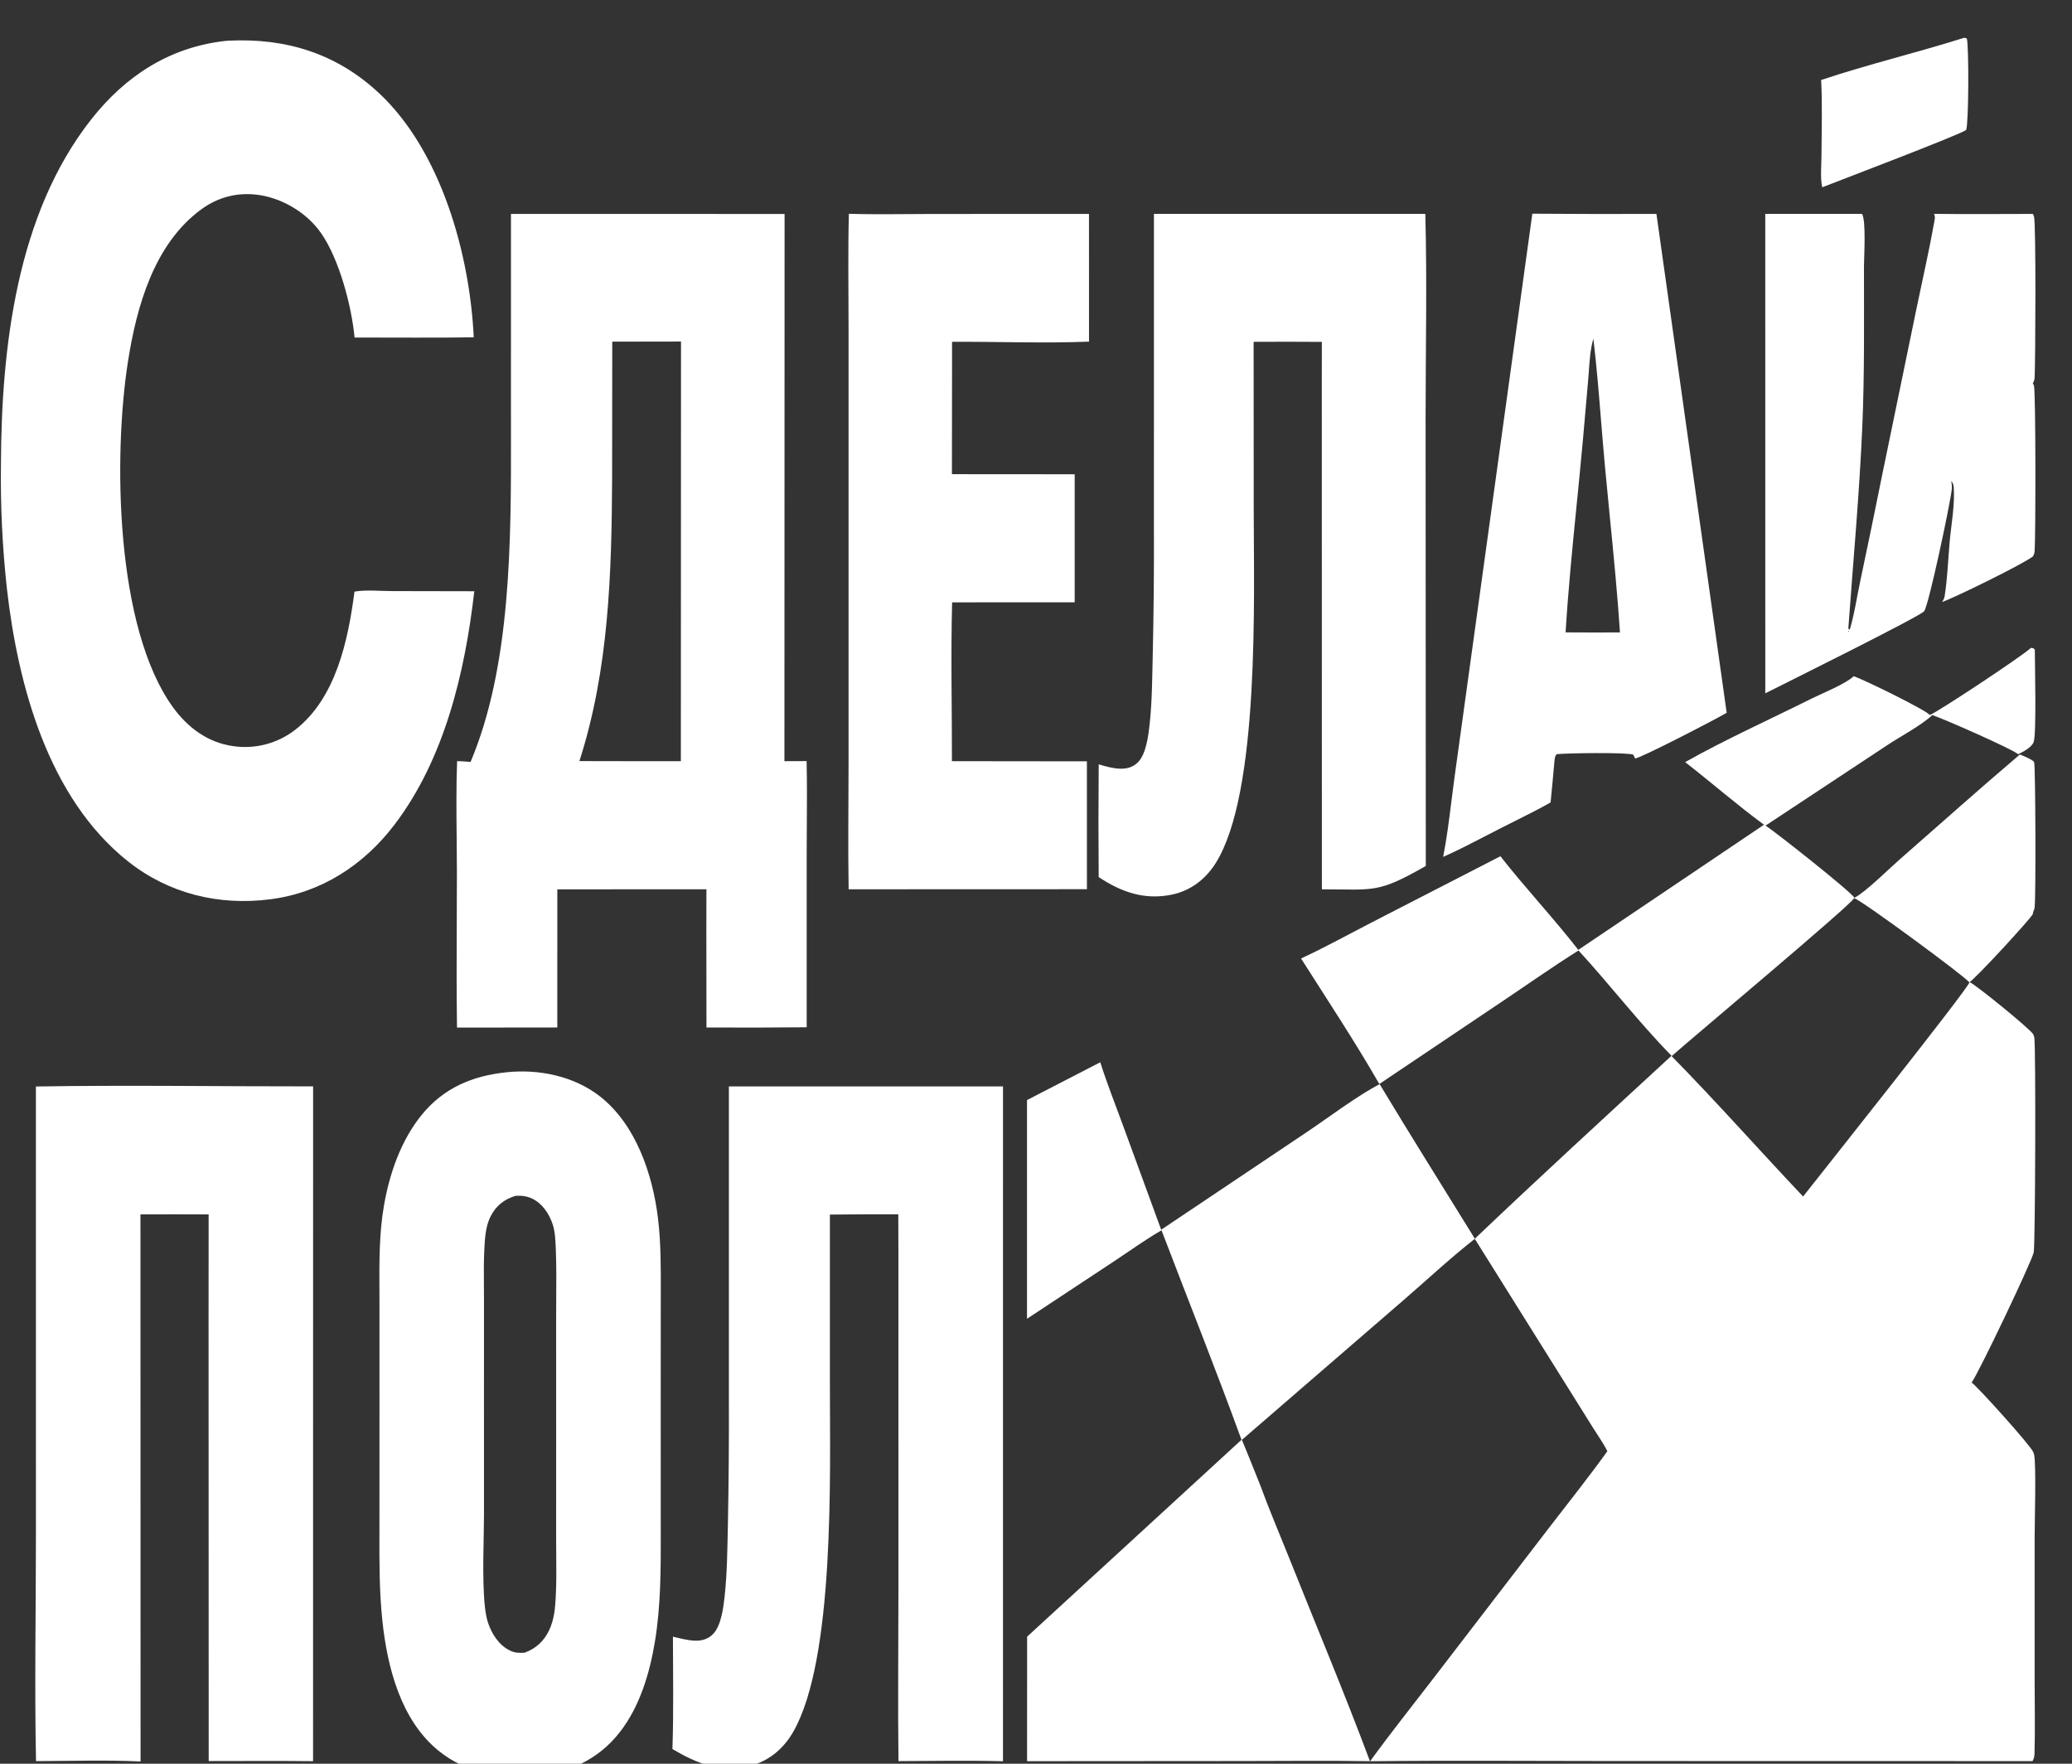
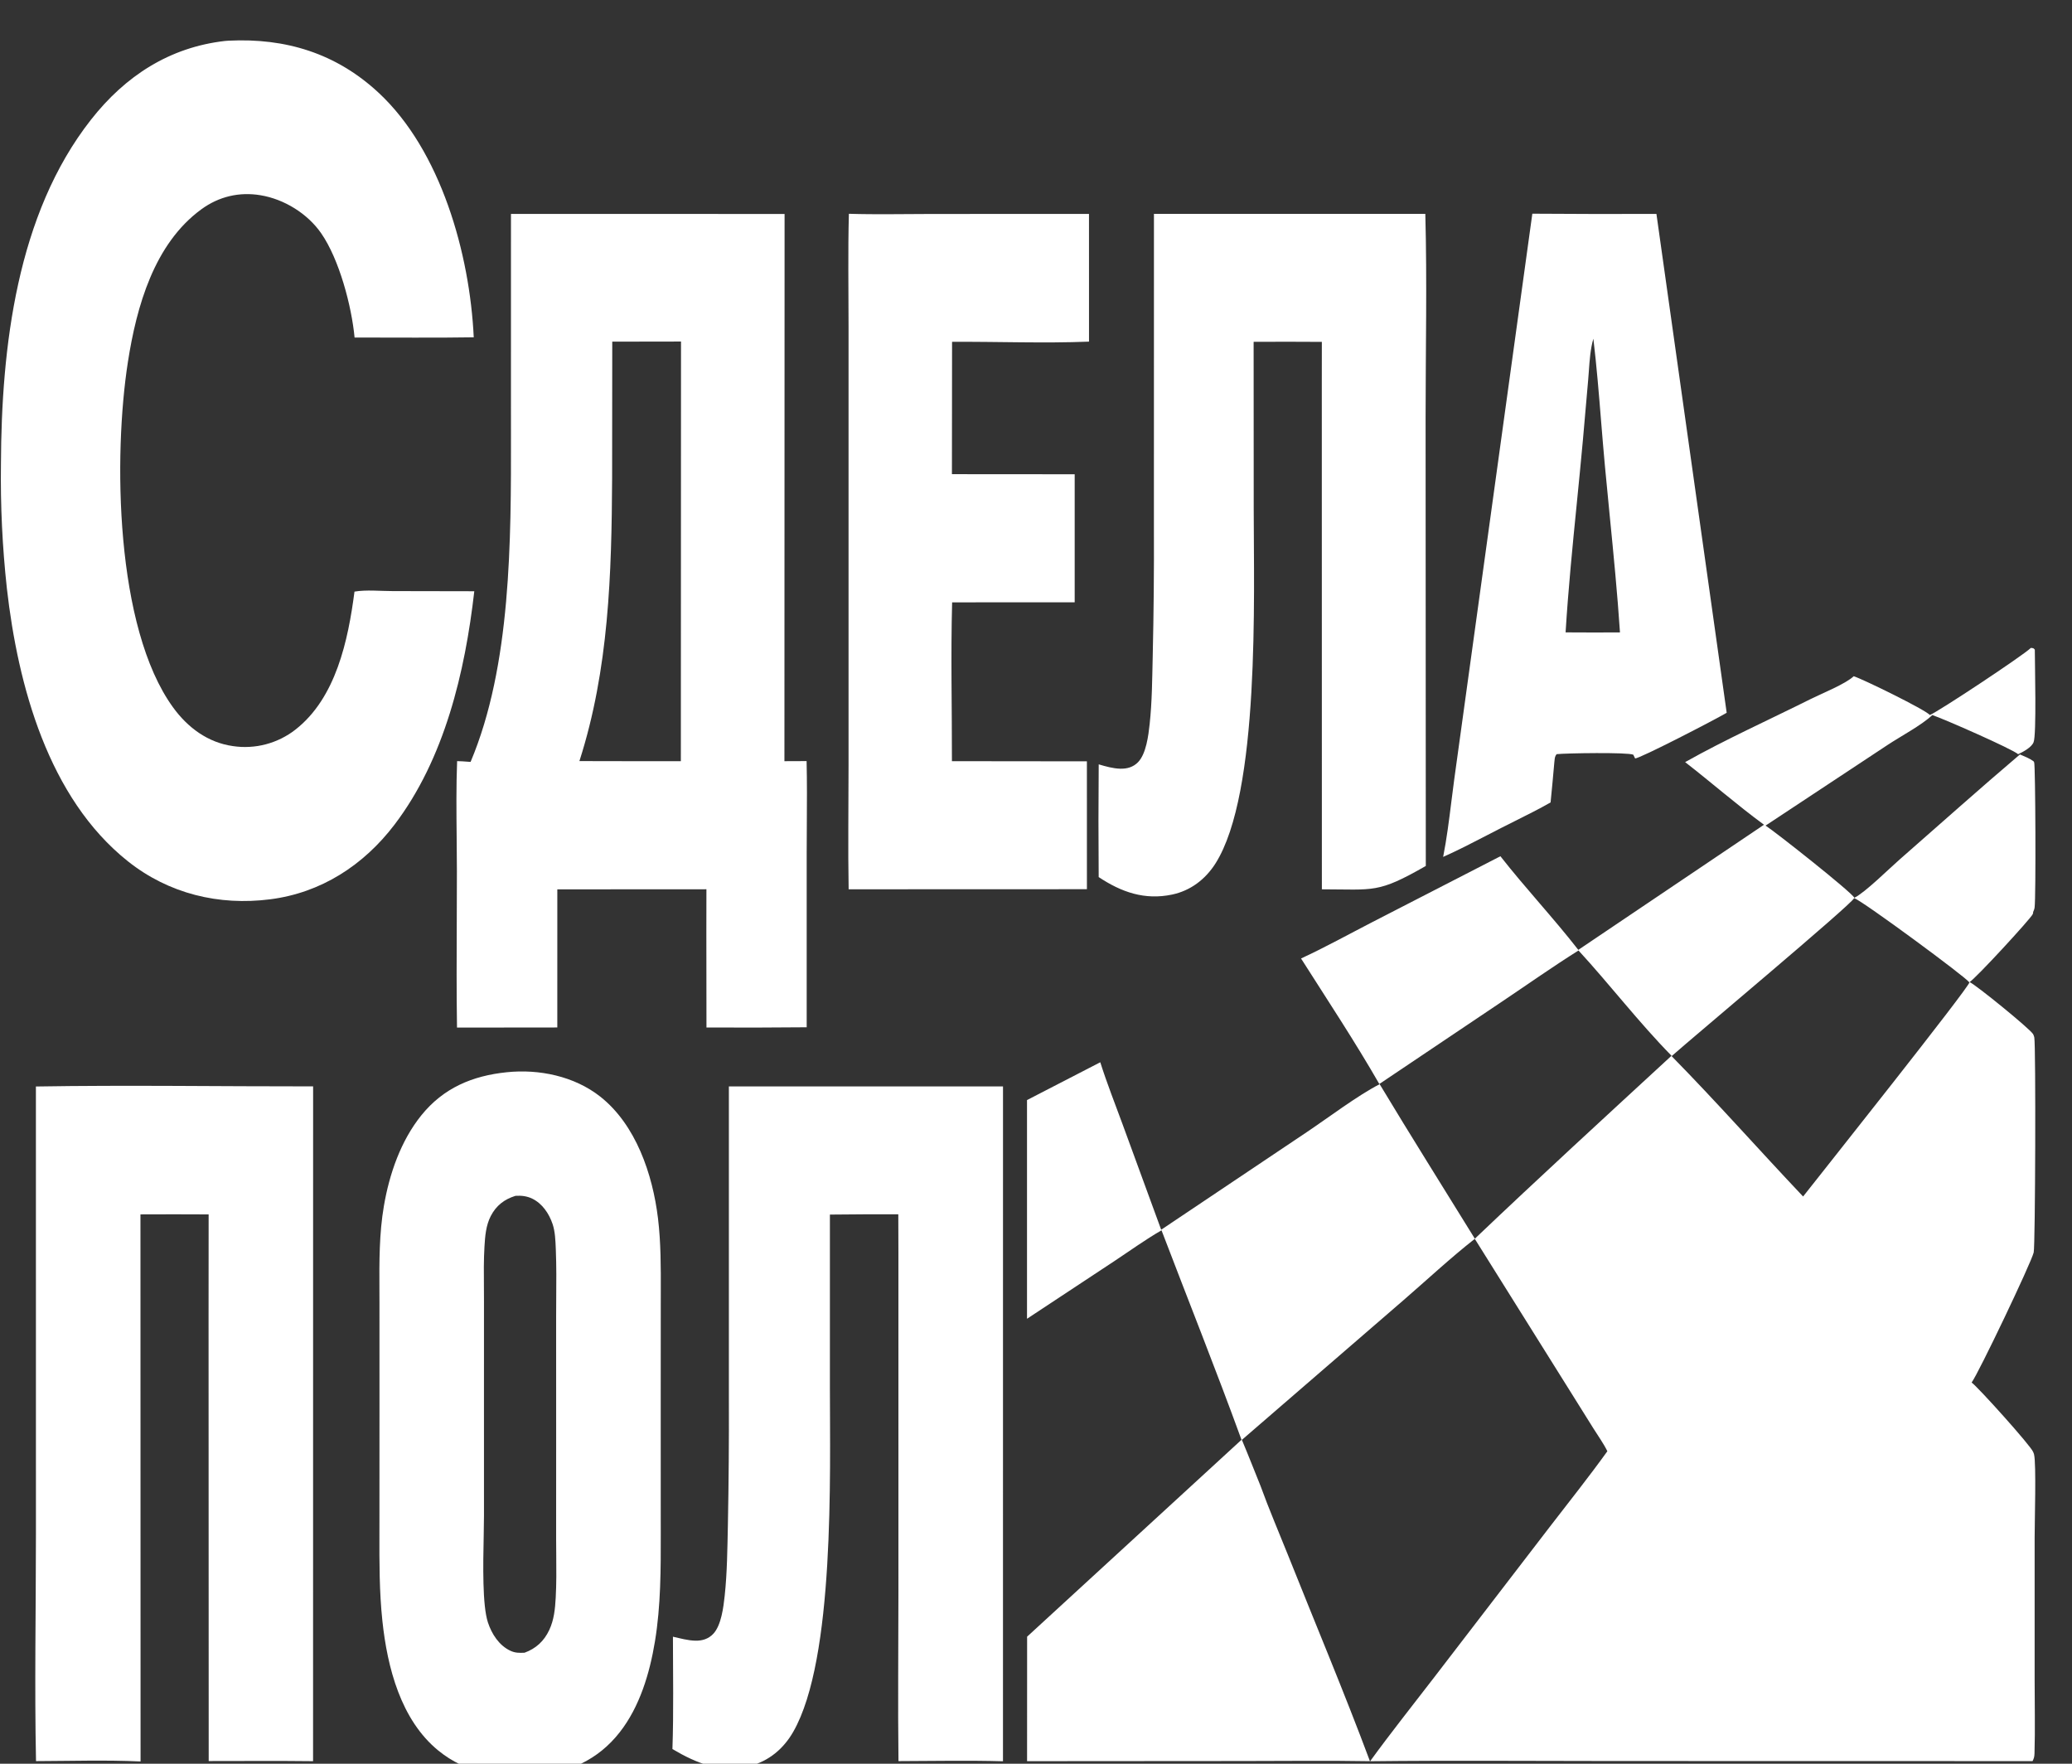
<svg xmlns="http://www.w3.org/2000/svg" width="94" height="80" viewBox="0 0 94 80" fill="none">
  <rect x="0" y="0" width="94" height="80" fill="#333333" stroke="none" />
  <g clip-path="url(#clip0_247_758)">
-     <path d="M89.116 1.711L89.231 1.748C89.325 2.172 89.316 5.566 89.199 5.893C88.992 6.083 83.471 8.18 82.668 8.496C82.572 8.052 82.634 7.484 82.635 7.023C82.639 5.896 82.679 4.755 82.619 3.629C84.757 2.915 86.966 2.389 89.116 1.711Z" fill="white" />
-     <path d="M87.743 9.7C89.236 9.72 90.731 9.703 92.224 9.703C92.248 9.752 92.26 9.768 92.275 9.817C92.373 10.131 92.341 16.358 92.305 17.108C92.299 17.221 92.276 17.29 92.222 17.388C92.244 17.427 92.257 17.445 92.273 17.491C92.358 17.738 92.353 24.329 92.305 24.998C92.299 25.09 92.272 25.153 92.232 25.234C91.857 25.55 88.567 27.164 88.107 27.304C88.164 27.222 88.206 27.143 88.222 27.043C88.35 26.239 88.377 25.391 88.45 24.578C88.521 23.785 88.697 22.869 88.633 22.081C88.624 21.971 88.582 21.9 88.523 21.81C88.542 21.936 88.558 22.061 88.546 22.188C88.489 22.795 87.505 27.427 87.297 27.719C87.139 27.949 80.903 31.032 80.086 31.448L80.084 9.7L84.474 9.702C84.667 10.008 84.563 11.668 84.562 12.103C84.561 14.508 84.59 16.918 84.488 19.321C84.358 22.385 84.072 25.456 83.852 28.515L83.92 28.563L83.898 28.626L83.853 28.611L83.859 28.655L83.901 28.62C84.12 27.9 84.23 27.138 84.385 26.401C84.736 24.747 85.078 23.091 85.411 21.433L86.957 13.94C87.225 12.643 87.524 11.347 87.756 10.043C87.78 9.907 87.796 9.831 87.743 9.7Z" fill="white" />
    <path fill-rule="evenodd" clip-rule="evenodd" d="M75.147 9.703C73.27 9.71 71.393 9.707 69.517 9.693L66.827 29.175L65.973 35.359C65.927 35.696 65.885 36.036 65.842 36.376C65.738 37.211 65.633 38.049 65.471 38.868C66.146 38.568 66.806 38.226 67.464 37.885C67.675 37.775 67.886 37.666 68.098 37.558C68.313 37.449 68.529 37.341 68.745 37.233C69.284 36.964 69.825 36.694 70.345 36.397C70.406 35.788 70.463 35.179 70.516 34.57C70.519 34.542 70.522 34.515 70.525 34.49C70.535 34.385 70.543 34.301 70.618 34.208C71.026 34.162 73.861 34.116 74.098 34.233L74.179 34.4C74.353 34.43 77.87 32.61 78.334 32.33L75.147 9.703ZM72.636 19.095C72.535 17.848 72.434 16.599 72.286 15.363C72.152 15.82 72.116 16.339 72.081 16.834C72.071 16.974 72.061 17.113 72.049 17.247L71.81 19.977C71.724 20.925 71.629 21.875 71.535 22.826C71.34 24.778 71.146 26.733 71.026 28.684L72.332 28.689L73.493 28.685C73.376 26.925 73.203 25.164 73.029 23.405C72.954 22.648 72.88 21.892 72.81 21.136C72.747 20.458 72.692 19.777 72.636 19.095Z" fill="white" />
    <path d="M38.511 9.697C39.761 9.736 41.023 9.705 42.275 9.705L49.404 9.703L49.405 15.496C47.343 15.578 45.257 15.492 43.192 15.505L43.186 21.508L48.755 21.512L48.755 27.319L43.195 27.322C43.13 29.716 43.19 32.129 43.186 34.526L49.309 34.533L49.31 40.333L38.5 40.337C38.467 38.465 38.496 36.588 38.496 34.716L38.496 23.848L38.496 14.793C38.496 13.095 38.466 11.393 38.511 9.697Z" fill="white" />
    <path d="M52.351 9.7L64.662 9.702C64.745 12.776 64.675 15.87 64.675 18.946L64.684 39.279C62.499 40.529 62.361 40.342 59.969 40.338L59.966 17.258L59.968 15.507C58.937 15.5 57.905 15.499 56.873 15.505L56.877 23.071C56.877 27.031 57.171 35.977 55.139 39.171C54.68 39.891 54.006 40.402 53.171 40.577C51.929 40.837 50.876 40.469 49.844 39.783C49.83 38.078 49.83 36.374 49.845 34.67C50.158 34.763 50.491 34.858 50.818 34.867C51.123 34.876 51.407 34.799 51.626 34.575C51.999 34.196 52.101 33.354 52.156 32.844C52.267 31.827 52.27 30.794 52.295 29.772C52.34 27.812 52.358 25.852 52.349 23.891L52.351 9.7Z" fill="white" />
    <path d="M1.629 49.282C5.816 49.213 10.016 49.281 14.205 49.277L14.203 79.885C12.625 79.866 11.046 79.879 9.468 79.879L9.462 59.77L9.465 55.084C8.434 55.078 7.403 55.078 6.372 55.083L6.377 79.898C4.804 79.825 3.209 79.877 1.634 79.882C1.563 76.464 1.63 73.031 1.63 69.612L1.629 49.282Z" fill="white" />
    <path d="M33.067 49.279L45.503 49.279L45.502 79.889C43.925 79.844 42.338 79.878 40.761 79.882C40.729 77.287 40.759 74.688 40.759 72.092L40.758 56.804L40.753 55.08C39.719 55.076 38.684 55.08 37.65 55.092V62.935C37.65 66.847 37.88 75.244 35.989 78.549C35.545 79.325 34.883 79.877 34.021 80.104C32.732 80.444 31.606 79.986 30.506 79.335C30.565 77.64 30.529 75.935 30.529 74.239C30.86 74.314 31.204 74.411 31.545 74.419C31.859 74.426 32.139 74.341 32.36 74.107C32.723 73.722 32.822 72.891 32.877 72.382C32.991 71.32 32.998 70.238 33.022 69.17C33.059 67.251 33.074 65.332 33.067 63.413L33.067 49.279Z" fill="white" />
    <path fill-rule="evenodd" clip-rule="evenodd" d="M27.23 49.74C26.055 48.814 24.456 48.483 22.992 48.635C21.436 48.795 20.12 49.343 19.112 50.593C18.181 51.749 17.665 53.246 17.416 54.701C17.201 55.949 17.207 57.235 17.213 58.504C17.214 58.705 17.215 58.906 17.215 59.106L17.216 63.875L17.214 69.053C17.214 69.215 17.213 69.377 17.213 69.54C17.21 70.87 17.207 72.2 17.348 73.524C17.572 75.635 18.184 78.015 19.886 79.404C21.155 80.44 22.659 80.646 24.24 80.573C25.796 80.402 27.116 79.846 28.11 78.579C29.022 77.419 29.475 75.898 29.713 74.452C29.981 72.827 29.979 71.171 29.977 69.526C29.976 69.369 29.976 69.212 29.976 69.055L29.975 63.675L29.977 59.094C29.977 58.928 29.977 58.762 29.978 58.595C29.981 57.484 29.984 56.364 29.851 55.262C29.61 53.267 28.849 51.015 27.23 49.74ZM24.146 54.369C23.903 54.252 23.653 54.224 23.387 54.241C22.883 54.397 22.512 54.678 22.263 55.161C22.045 55.585 22.007 56.069 21.979 56.54C21.943 57.149 21.948 57.765 21.954 58.379C21.955 58.598 21.957 58.817 21.957 59.035L21.956 63.286L21.957 68.739C21.957 68.988 21.951 69.302 21.944 69.653C21.917 70.974 21.88 72.813 22.135 73.59C22.308 74.117 22.641 74.635 23.152 74.875C23.372 74.979 23.562 74.977 23.798 74.965C24.317 74.774 24.68 74.44 24.918 73.935C25.135 73.475 25.183 72.974 25.211 72.47C25.246 71.833 25.241 71.19 25.235 70.548C25.232 70.303 25.23 70.058 25.23 69.815L25.231 65.23L25.23 59.76C25.23 59.464 25.232 59.167 25.234 58.87C25.24 58.151 25.245 57.431 25.217 56.715C25.216 56.691 25.215 56.667 25.214 56.643C25.2 56.279 25.184 55.858 25.069 55.52C24.907 55.044 24.604 54.592 24.146 54.369Z" fill="white" />
    <path d="M10.203 1.858C10.26 1.85 10.317 1.848 10.374 1.845C12.956 1.719 15.242 2.412 17.171 4.202C20.006 6.831 21.314 11.522 21.492 15.3C19.692 15.33 17.887 15.306 16.086 15.31C15.951 13.875 15.389 11.761 14.571 10.581C13.948 9.683 12.888 9.033 11.821 8.856C10.855 8.696 9.933 8.912 9.138 9.491C6.995 11.052 6.197 13.894 5.804 16.409C5.141 20.651 5.217 28.459 7.852 32.087C8.518 33.005 9.433 33.683 10.567 33.842C10.629 33.851 10.691 33.859 10.754 33.865C10.816 33.871 10.879 33.876 10.941 33.879C11.004 33.882 11.067 33.883 11.13 33.883C11.193 33.883 11.256 33.881 11.318 33.877C11.381 33.874 11.444 33.869 11.506 33.862C11.569 33.855 11.631 33.847 11.693 33.838C11.755 33.828 11.817 33.816 11.879 33.803C11.94 33.791 12.001 33.776 12.062 33.76C12.123 33.744 12.183 33.726 12.243 33.707C12.303 33.688 12.362 33.667 12.421 33.645C12.48 33.623 12.539 33.599 12.596 33.574C12.654 33.549 12.711 33.523 12.767 33.495C12.824 33.467 12.879 33.437 12.934 33.406C12.989 33.376 13.043 33.343 13.097 33.31C13.15 33.276 13.203 33.241 13.254 33.205C13.306 33.169 13.357 33.131 13.406 33.092C15.243 31.657 15.795 29.041 16.082 26.835C16.614 26.744 17.267 26.811 17.813 26.811L21.517 26.818C21.098 30.487 20.166 34.426 17.896 37.407C16.491 39.252 14.56 40.497 12.259 40.791C9.933 41.089 7.654 40.54 5.801 39.066C2.193 36.196 0.813 31.095 0.312 26.689C0.107 24.816 0.017 22.937 0.043 21.052C0.063 15.759 0.758 9.72 4.127 5.43C5.688 3.442 7.687 2.147 10.203 1.858Z" fill="white" />
    <path fill-rule="evenodd" clip-rule="evenodd" d="M35.594 9.705L23.181 9.703L23.18 18.498C23.18 18.883 23.18 19.276 23.181 19.673C23.187 24.526 23.194 30.187 21.349 34.559C21.302 34.556 21.255 34.553 21.207 34.549C21.051 34.537 20.894 34.526 20.738 34.524C20.694 35.665 20.706 36.815 20.717 37.961C20.723 38.482 20.728 39.002 20.728 39.52C20.728 40.274 20.725 41.029 20.722 41.783C20.715 43.393 20.708 45.003 20.733 46.61L25.283 46.605L25.284 40.34L32.048 40.336L32.045 42.27L32.05 46.606C33.566 46.614 35.081 46.61 36.597 46.596L36.597 38.704C36.597 38.267 36.6 37.829 36.603 37.391C36.609 36.434 36.615 35.476 36.593 34.522L35.587 34.526L35.594 9.705ZM30.895 15.492L27.776 15.497L27.77 21.687C27.747 26.027 27.624 30.361 26.286 34.522L29.479 34.528L30.888 34.528L30.895 15.492Z" fill="white" />
    <path d="M92.135 29.388C92.238 29.403 92.243 29.382 92.313 29.468C92.313 30.111 92.397 33.341 92.256 33.669C92.162 33.904 91.775 34.109 91.556 34.21C91.298 33.976 88.194 32.612 87.663 32.434C87.188 32.889 86.212 33.406 85.629 33.793L80.098 37.448C80.549 37.738 83.994 40.459 84.126 40.722C84.608 40.489 85.699 39.405 86.183 38.983C87.999 37.395 89.799 35.782 91.638 34.221C91.851 34.313 92.07 34.394 92.258 34.533C92.267 34.549 92.277 34.564 92.284 34.581C92.342 34.727 92.367 40.676 92.304 41.158C92.294 41.238 92.269 41.295 92.237 41.368C92.235 41.411 92.238 41.42 92.218 41.466C92.134 41.663 89.606 44.413 89.339 44.556C89.2 44.33 84.53 40.886 84.118 40.737C83.987 41.035 76.761 47.083 75.836 47.905C77.871 49.975 79.803 52.163 81.801 54.272C82.648 53.194 89.283 44.854 89.356 44.546C89.644 44.674 92.064 46.639 92.235 46.905C92.259 46.956 92.28 47.002 92.29 47.058C92.363 47.478 92.337 56.497 92.262 56.81C92.147 57.289 89.748 62.313 89.446 62.709C89.737 62.915 92.158 65.607 92.239 65.862C92.257 65.905 92.267 65.926 92.278 65.969C92.384 66.386 92.304 69.059 92.305 69.743V76.199C92.304 77.305 92.332 78.42 92.299 79.525C92.295 79.668 92.279 79.755 92.21 79.882L73.103 79.878C69.455 79.878 65.805 79.846 62.157 79.888C63.09 78.603 64.085 77.357 65.052 76.098L70.308 69.256C71.183 68.118 72.083 66.992 72.921 65.826C72.747 65.472 72.501 65.132 72.291 64.796L71.033 62.785L66.906 56.192C65.791 57.069 64.737 58.053 63.662 58.983L56.34 65.311C56.631 66 56.903 66.7 57.184 67.394C57.565 68.446 58.012 69.484 58.427 70.523C59.669 73.639 60.977 76.744 62.15 79.886C60.237 79.852 58.319 79.878 56.405 79.878L46.595 79.885L46.597 74.237L56.323 65.307C55.164 62.124 53.902 58.97 52.694 55.805C51.961 56.228 51.26 56.735 50.553 57.203L46.592 59.818L46.592 49.898L49.916 48.183C50.214 49.125 50.58 50.049 50.92 50.975L52.679 55.779L59.288 51.349C60.273 50.689 61.585 49.693 62.591 49.177C64.004 51.528 65.469 53.85 66.909 56.186C69.849 53.386 72.847 50.639 75.832 47.887C74.352 46.382 73.044 44.67 71.612 43.113C70.452 43.841 69.325 44.637 68.187 45.4L62.575 49.169C61.466 47.237 60.219 45.355 59.024 43.475C60.114 42.973 61.175 42.383 62.244 41.833L68.069 38.838C69.204 40.287 70.472 41.632 71.603 43.085L80.027 37.409C78.805 36.513 77.648 35.499 76.449 34.569C78.254 33.551 80.291 32.634 82.154 31.703C82.655 31.453 83.719 31.028 84.098 30.673C84.537 30.815 87.33 32.183 87.551 32.431C87.913 32.294 91.739 29.763 92.135 29.388Z" fill="white" />
  </g>
  <defs>
    <clipPath id="clip0_247_758">
      <rect width="94" height="80" fill="white" />
    </clipPath>
  </defs>
</svg>